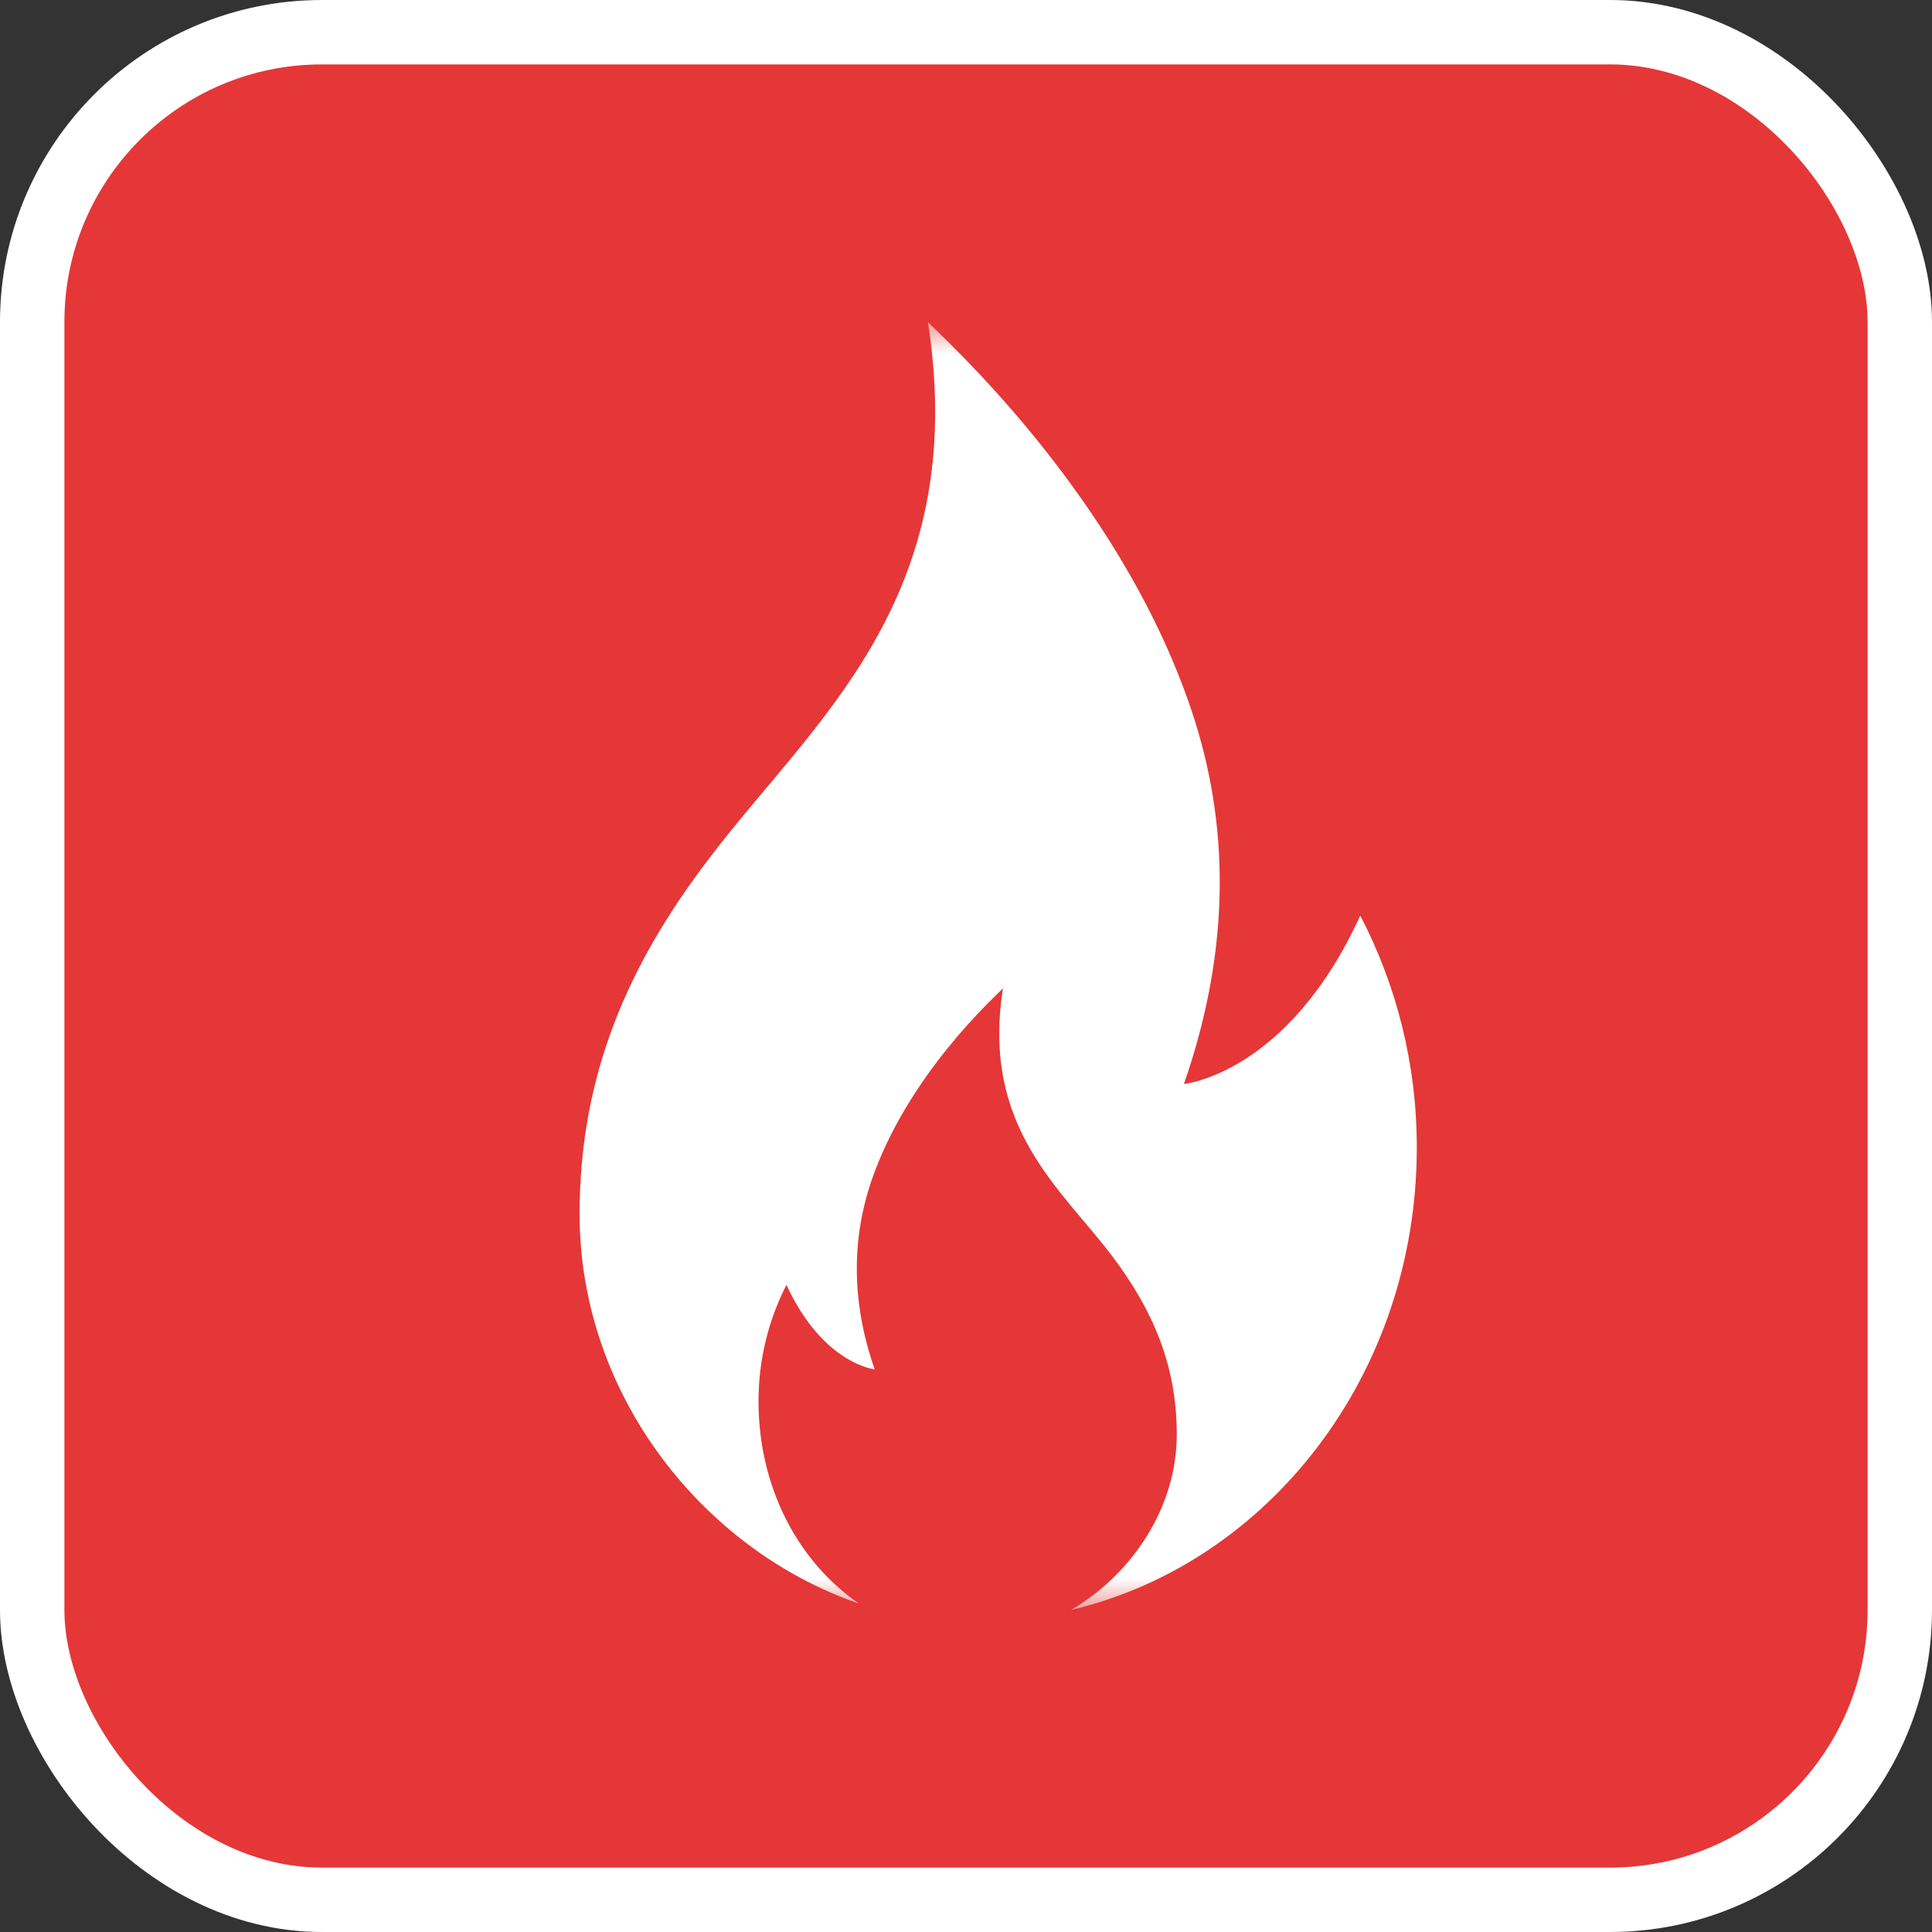
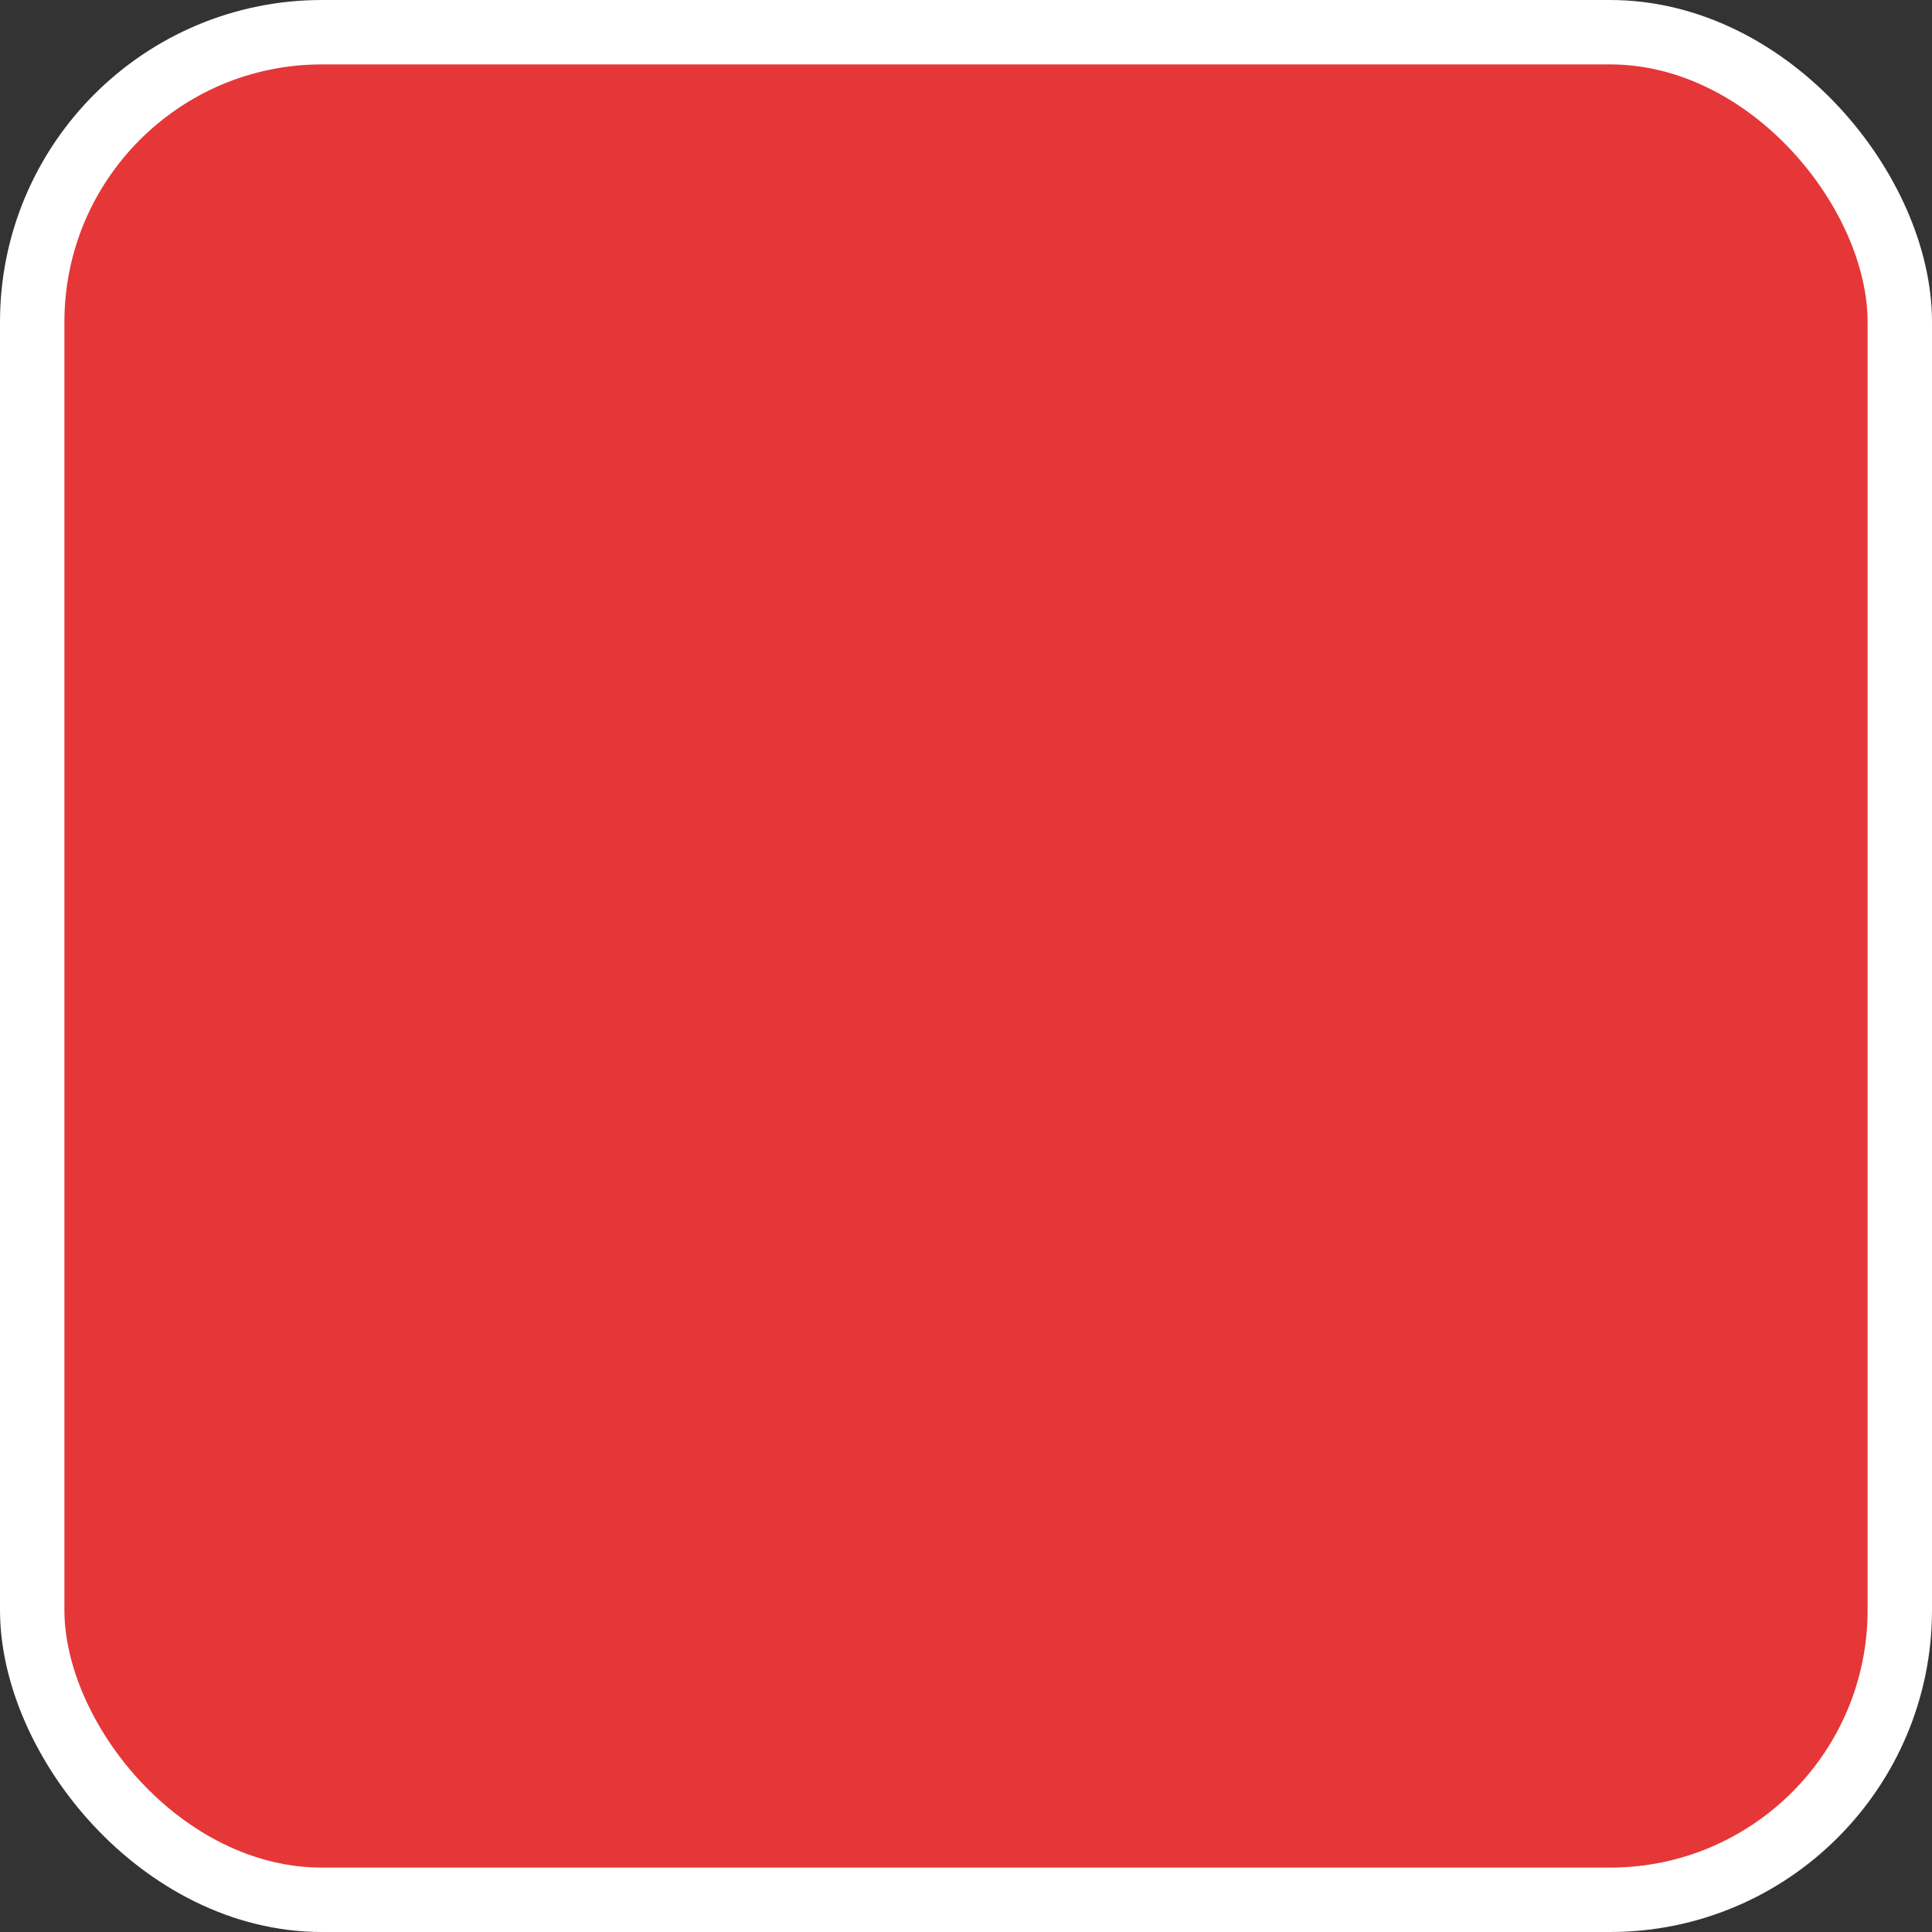
<svg xmlns="http://www.w3.org/2000/svg" width="30" height="30" viewBox="0 0 30 30" fill="none">
  <rect x="0" y="0" width="30" height="30" fill="#333333" stroke="none" />
  <rect x="0.5" y="0.5" width="29" height="29" rx="4.5" fill="#E53737" stroke="white" />
  <mask id="mask0_295_1222" style="mask-type:alpha" maskUnits="userSpaceOnUse" x="5" y="5" width="20" height="20">
-     <rect x="5" y="5" width="20" height="20" fill="#D9D9D9" />
-   </mask>
+     </mask>
  <g mask="url(#mask0_295_1222)">
-     <path d="M22 17.821C22 21.334 19.707 24.273 16.63 25C17.563 24.454 18.273 23.425 18.273 22.273C18.273 21.192 17.895 20.335 17.273 19.508C16.48 18.459 15.234 17.508 15.574 15.348C15.48 15.449 14.091 16.681 13.524 18.356C13.232 19.234 13.212 20.203 13.582 21.263C13.582 21.263 12.78 21.183 12.212 19.951C11.938 20.486 11.778 21.103 11.778 21.759C11.778 23.082 12.383 24.244 13.336 24.899C10.925 24.07 9 21.668 9 18.852C9 16.692 9.754 14.976 11.011 13.331C12.597 11.228 15.08 9.322 14.409 5C14.588 5.201 17.365 7.656 18.497 11.018C19.091 12.775 19.121 14.713 18.384 16.832C18.384 16.832 19.997 16.681 21.122 14.217C21.679 15.287 22 16.509 22 17.821Z" fill="white" />
-   </g>
+     </g>
</svg>